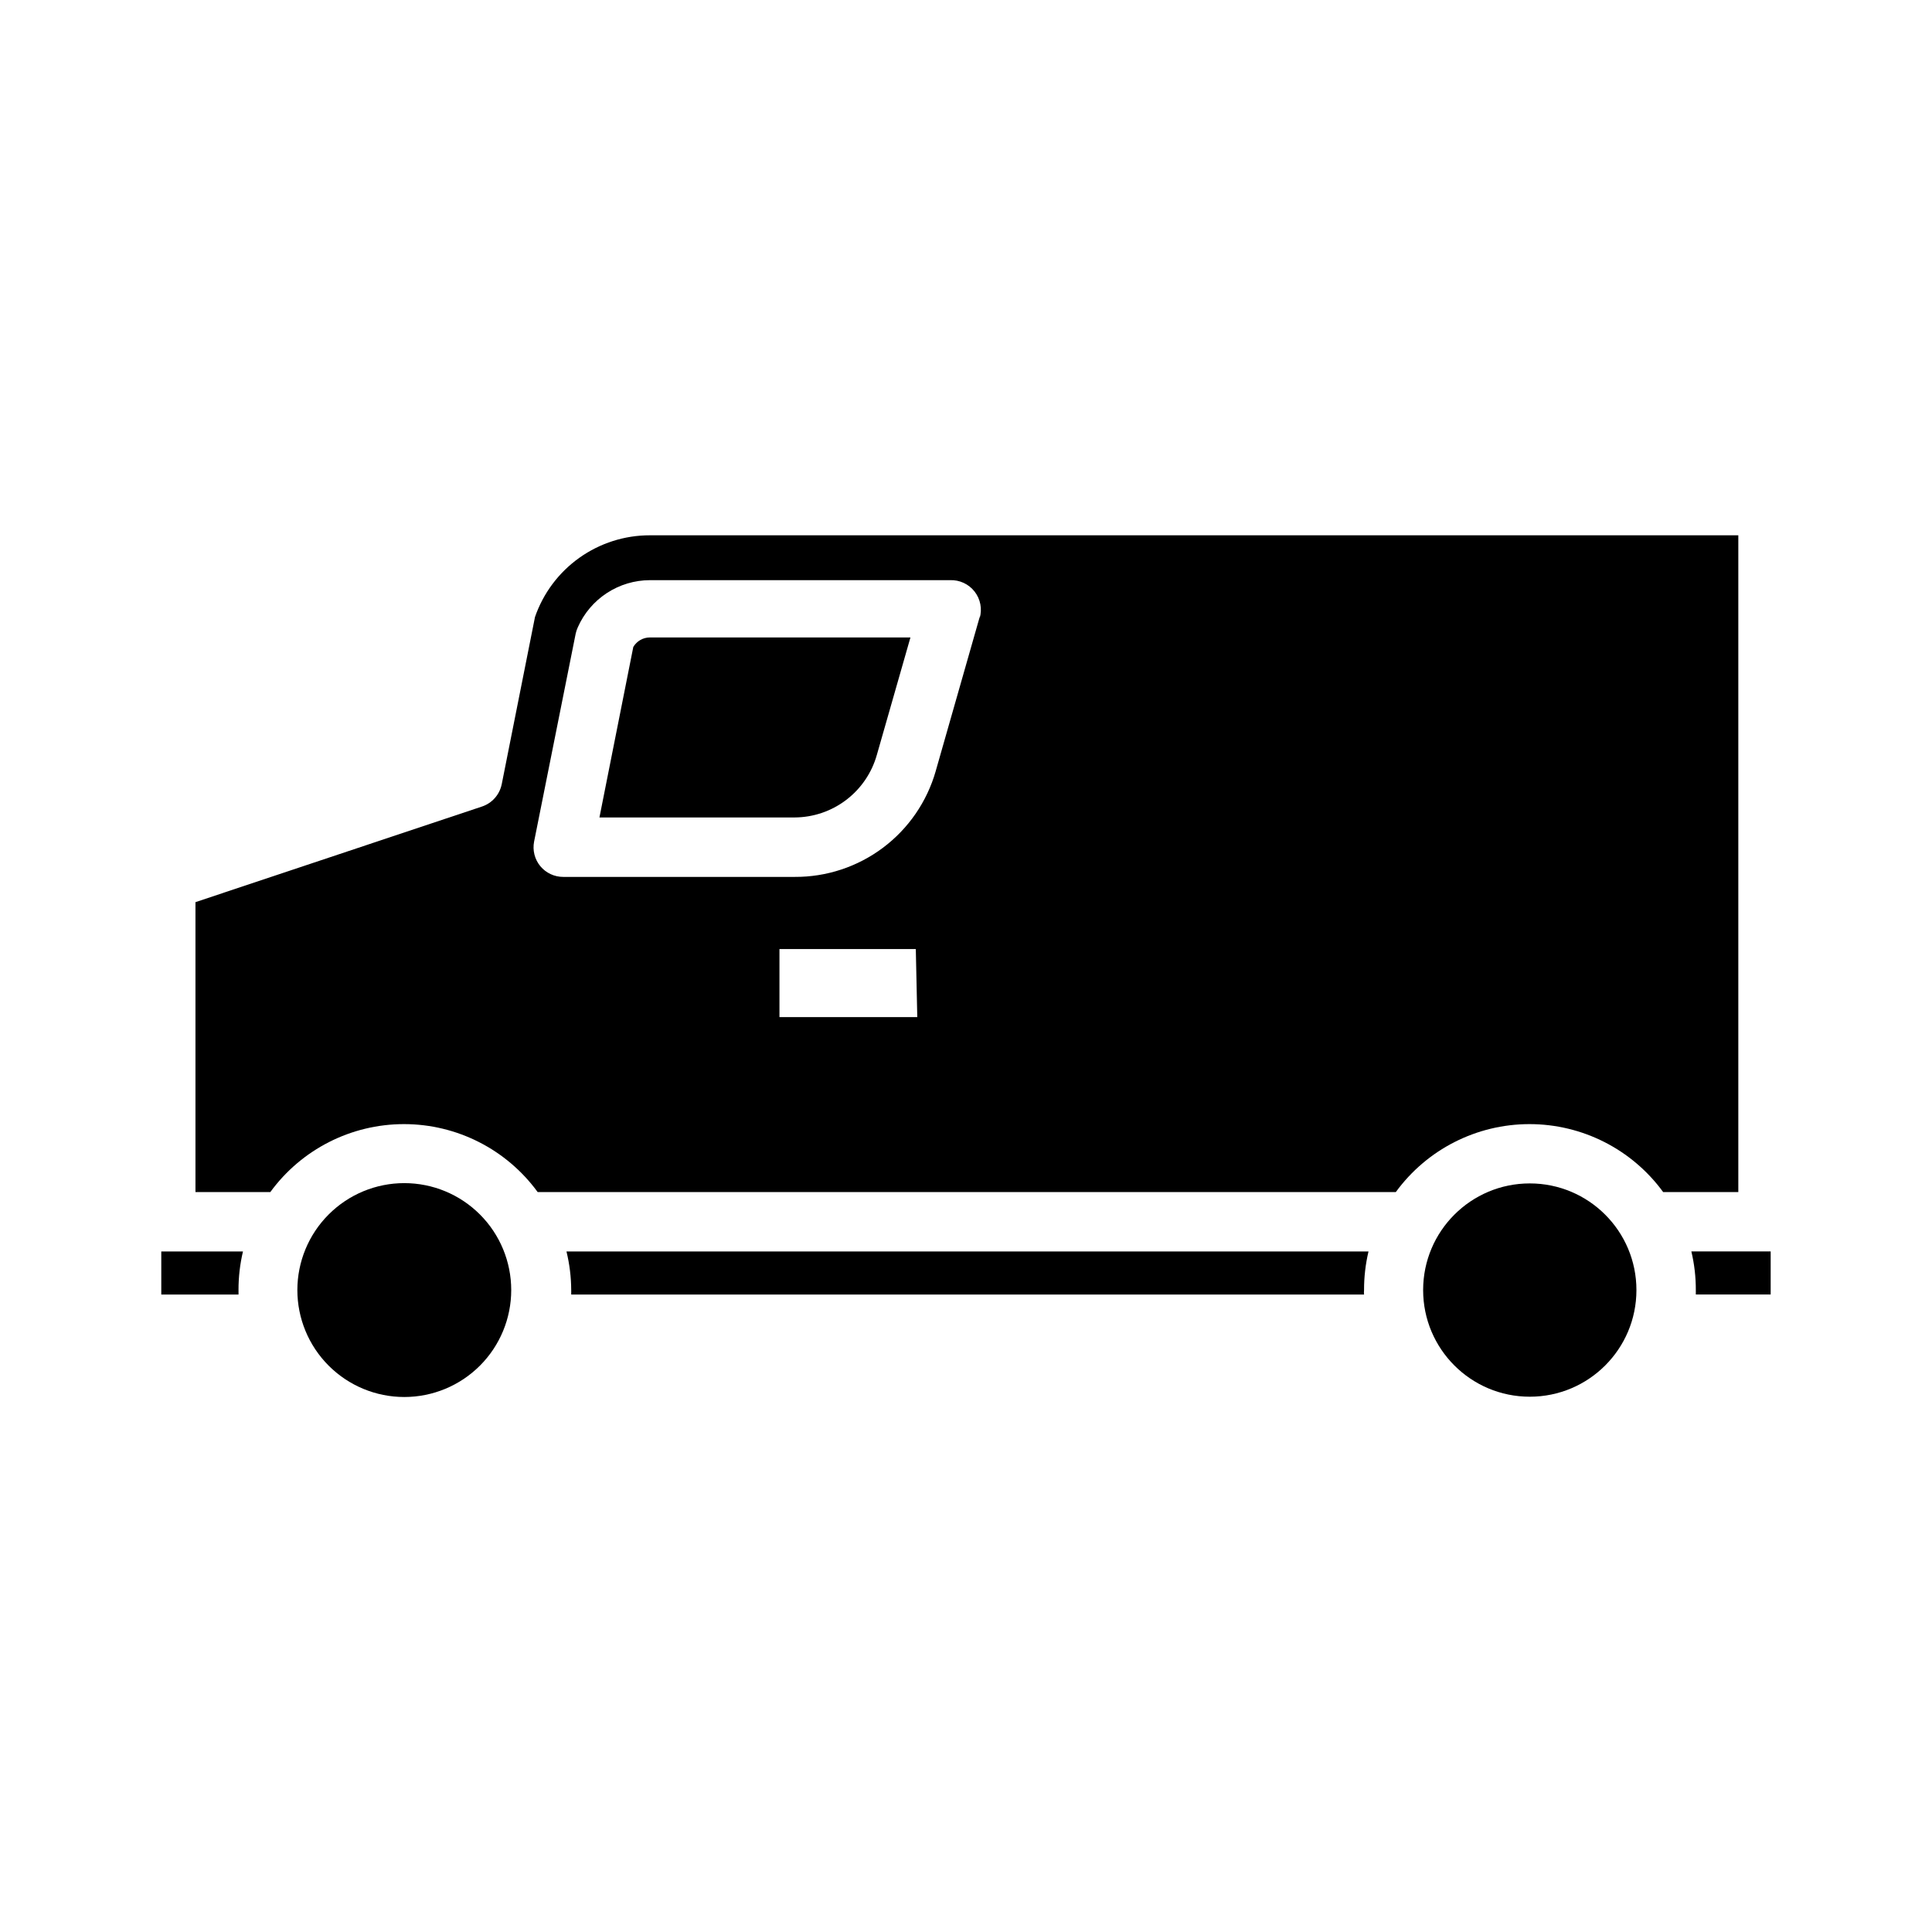
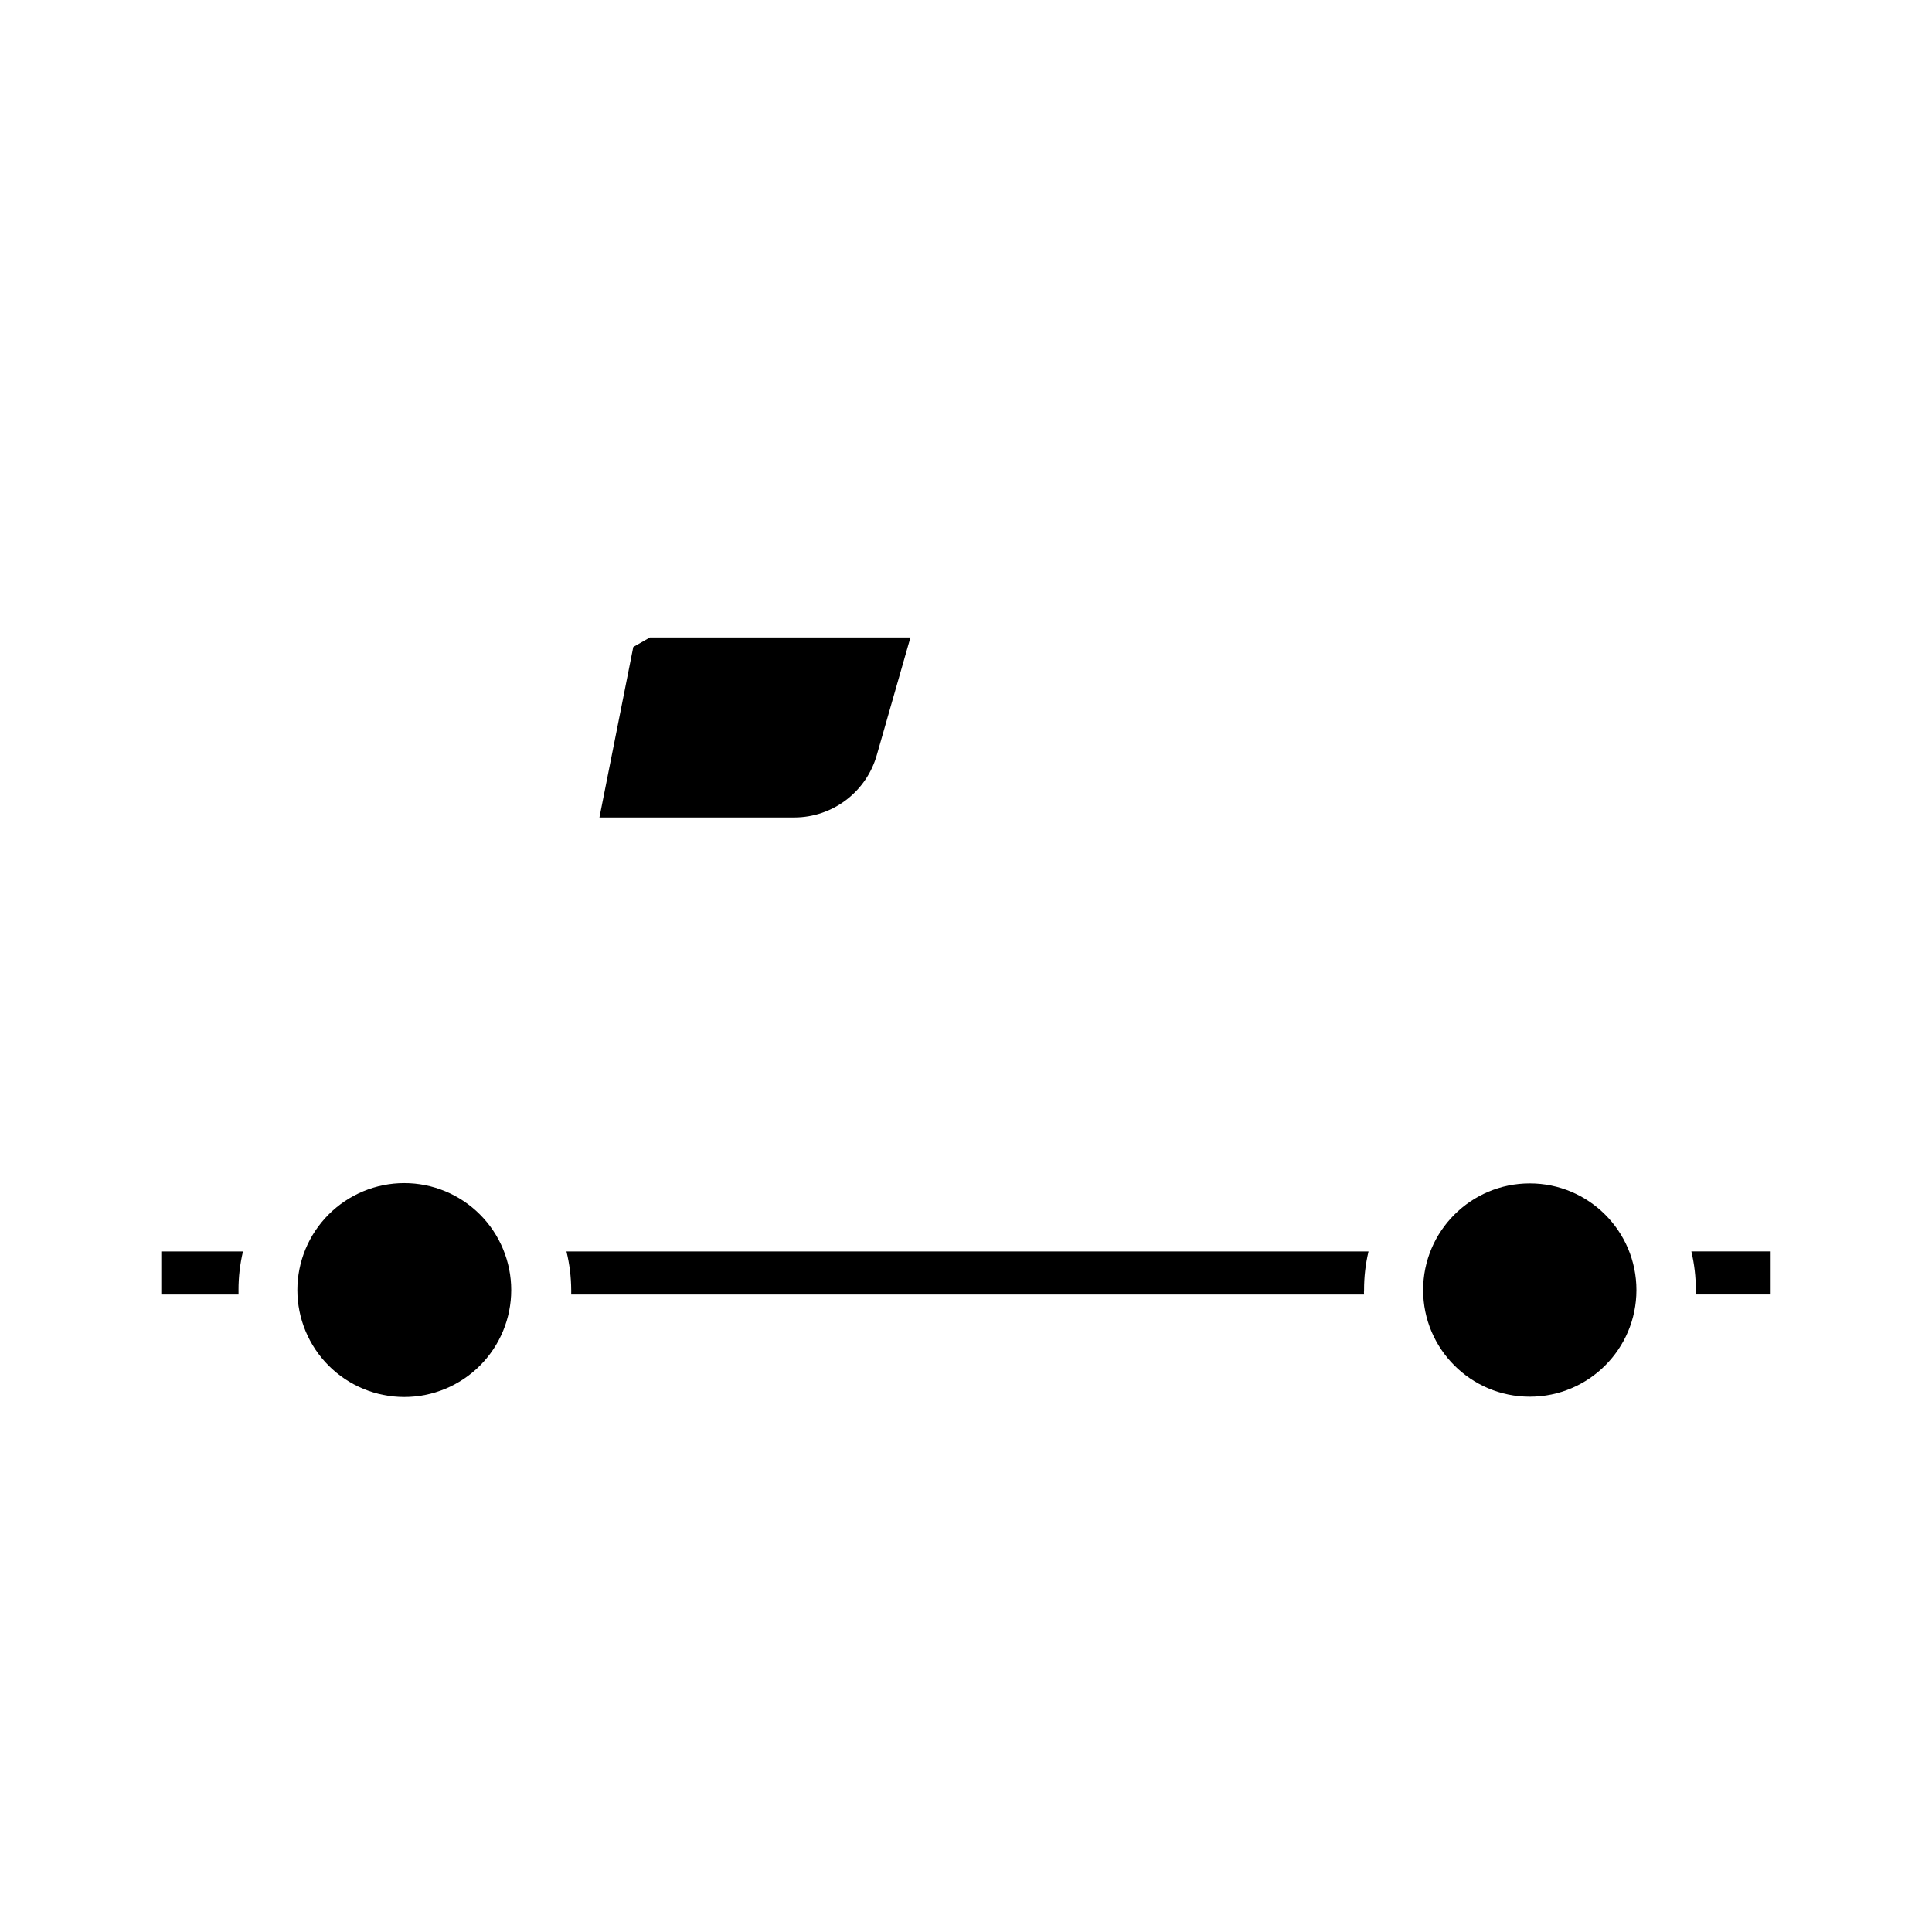
<svg xmlns="http://www.w3.org/2000/svg" fill="#000000" width="800px" height="800px" version="1.1" viewBox="144 144 512 512">
  <g>
    <path d="m208.39 475.65h-21.648v11.414h20.469v-1.18h-0.004c-0.008-3.445 0.391-6.883 1.184-10.234z" />
    <path d="m251.14 457.54c-7.516 0-14.723 2.984-20.035 8.301-5.316 5.312-8.301 12.523-8.301 20.039 0 7.516 2.984 14.723 8.301 20.039 5.312 5.312 12.52 8.301 20.035 8.301 7.519 0 14.727-2.988 20.039-8.301 5.316-5.316 8.301-12.523 8.301-20.039 0-7.516-2.984-14.727-8.301-20.039-5.312-5.316-12.52-8.301-20.039-8.301z" />
    <path d="m593.41 485.88v1.18h19.836v-11.414h-21.016c0.793 3.352 1.191 6.789 1.18 10.234z" />
    <path d="m506.66 475.65h-212.54c0.82 3.352 1.242 6.785 1.258 10.234v1.18h210.11c-0.039-0.391-0.039-0.789 0-1.18-0.012-3.445 0.387-6.883 1.18-10.234z" />
    <path d="m577.67 485.88c0 15.605-12.656 28.262-28.262 28.262-15.609 0-28.262-12.656-28.262-28.262 0-15.609 12.652-28.262 28.262-28.262 15.605 0 28.262 12.652 28.262 28.262" />
-     <path d="m311.83 315.45-8.973 45.184h51.719c4.945-0.02 9.75-1.652 13.684-4.652 3.934-2.996 6.785-7.191 8.121-11.957l8.895-31.094h-69.039c-1.809 0-3.488 0.957-4.406 2.519z" />
-     <path d="m316.24 285.86c-6.695-0.012-13.23 2.07-18.691 5.949-5.461 3.883-9.578 9.367-11.77 15.699l-8.816 44.32-0.004-0.004c-0.551 2.754-2.531 5.004-5.195 5.906l-75.965 25.348v76.832h19.84c8.254-11.316 21.418-18.008 35.422-18.008 14.008 0 27.172 6.691 35.426 18.008h227.42c8.254-11.316 21.418-18.008 35.426-18.008 14.004 0 27.168 6.691 35.422 18.008h19.918v-174.05zm70.848 127.68h-36.523v-18.027h36.133zm16.609-106.27-11.73 41.094h0.004c-2.32 8.109-7.231 15.242-13.98 20.301-6.754 5.062-14.973 7.773-23.41 7.723h-61.324c-2.34 0.004-4.562-1.035-6.062-2.836-1.5-1.816-2.109-4.215-1.652-6.531l11.02-55.105c0.125-0.57 0.309-1.125 0.551-1.652 1.633-3.715 4.312-6.879 7.707-9.098 3.398-2.223 7.367-3.41 11.422-3.418h79.508c2.535-0.102 4.961 1.02 6.523 3.019 1.559 1.996 2.062 4.621 1.352 7.055z" />
+     <path d="m311.83 315.45-8.973 45.184h51.719c4.945-0.02 9.75-1.652 13.684-4.652 3.934-2.996 6.785-7.191 8.121-11.957l8.895-31.094h-69.039z" />
  </g>
</svg>